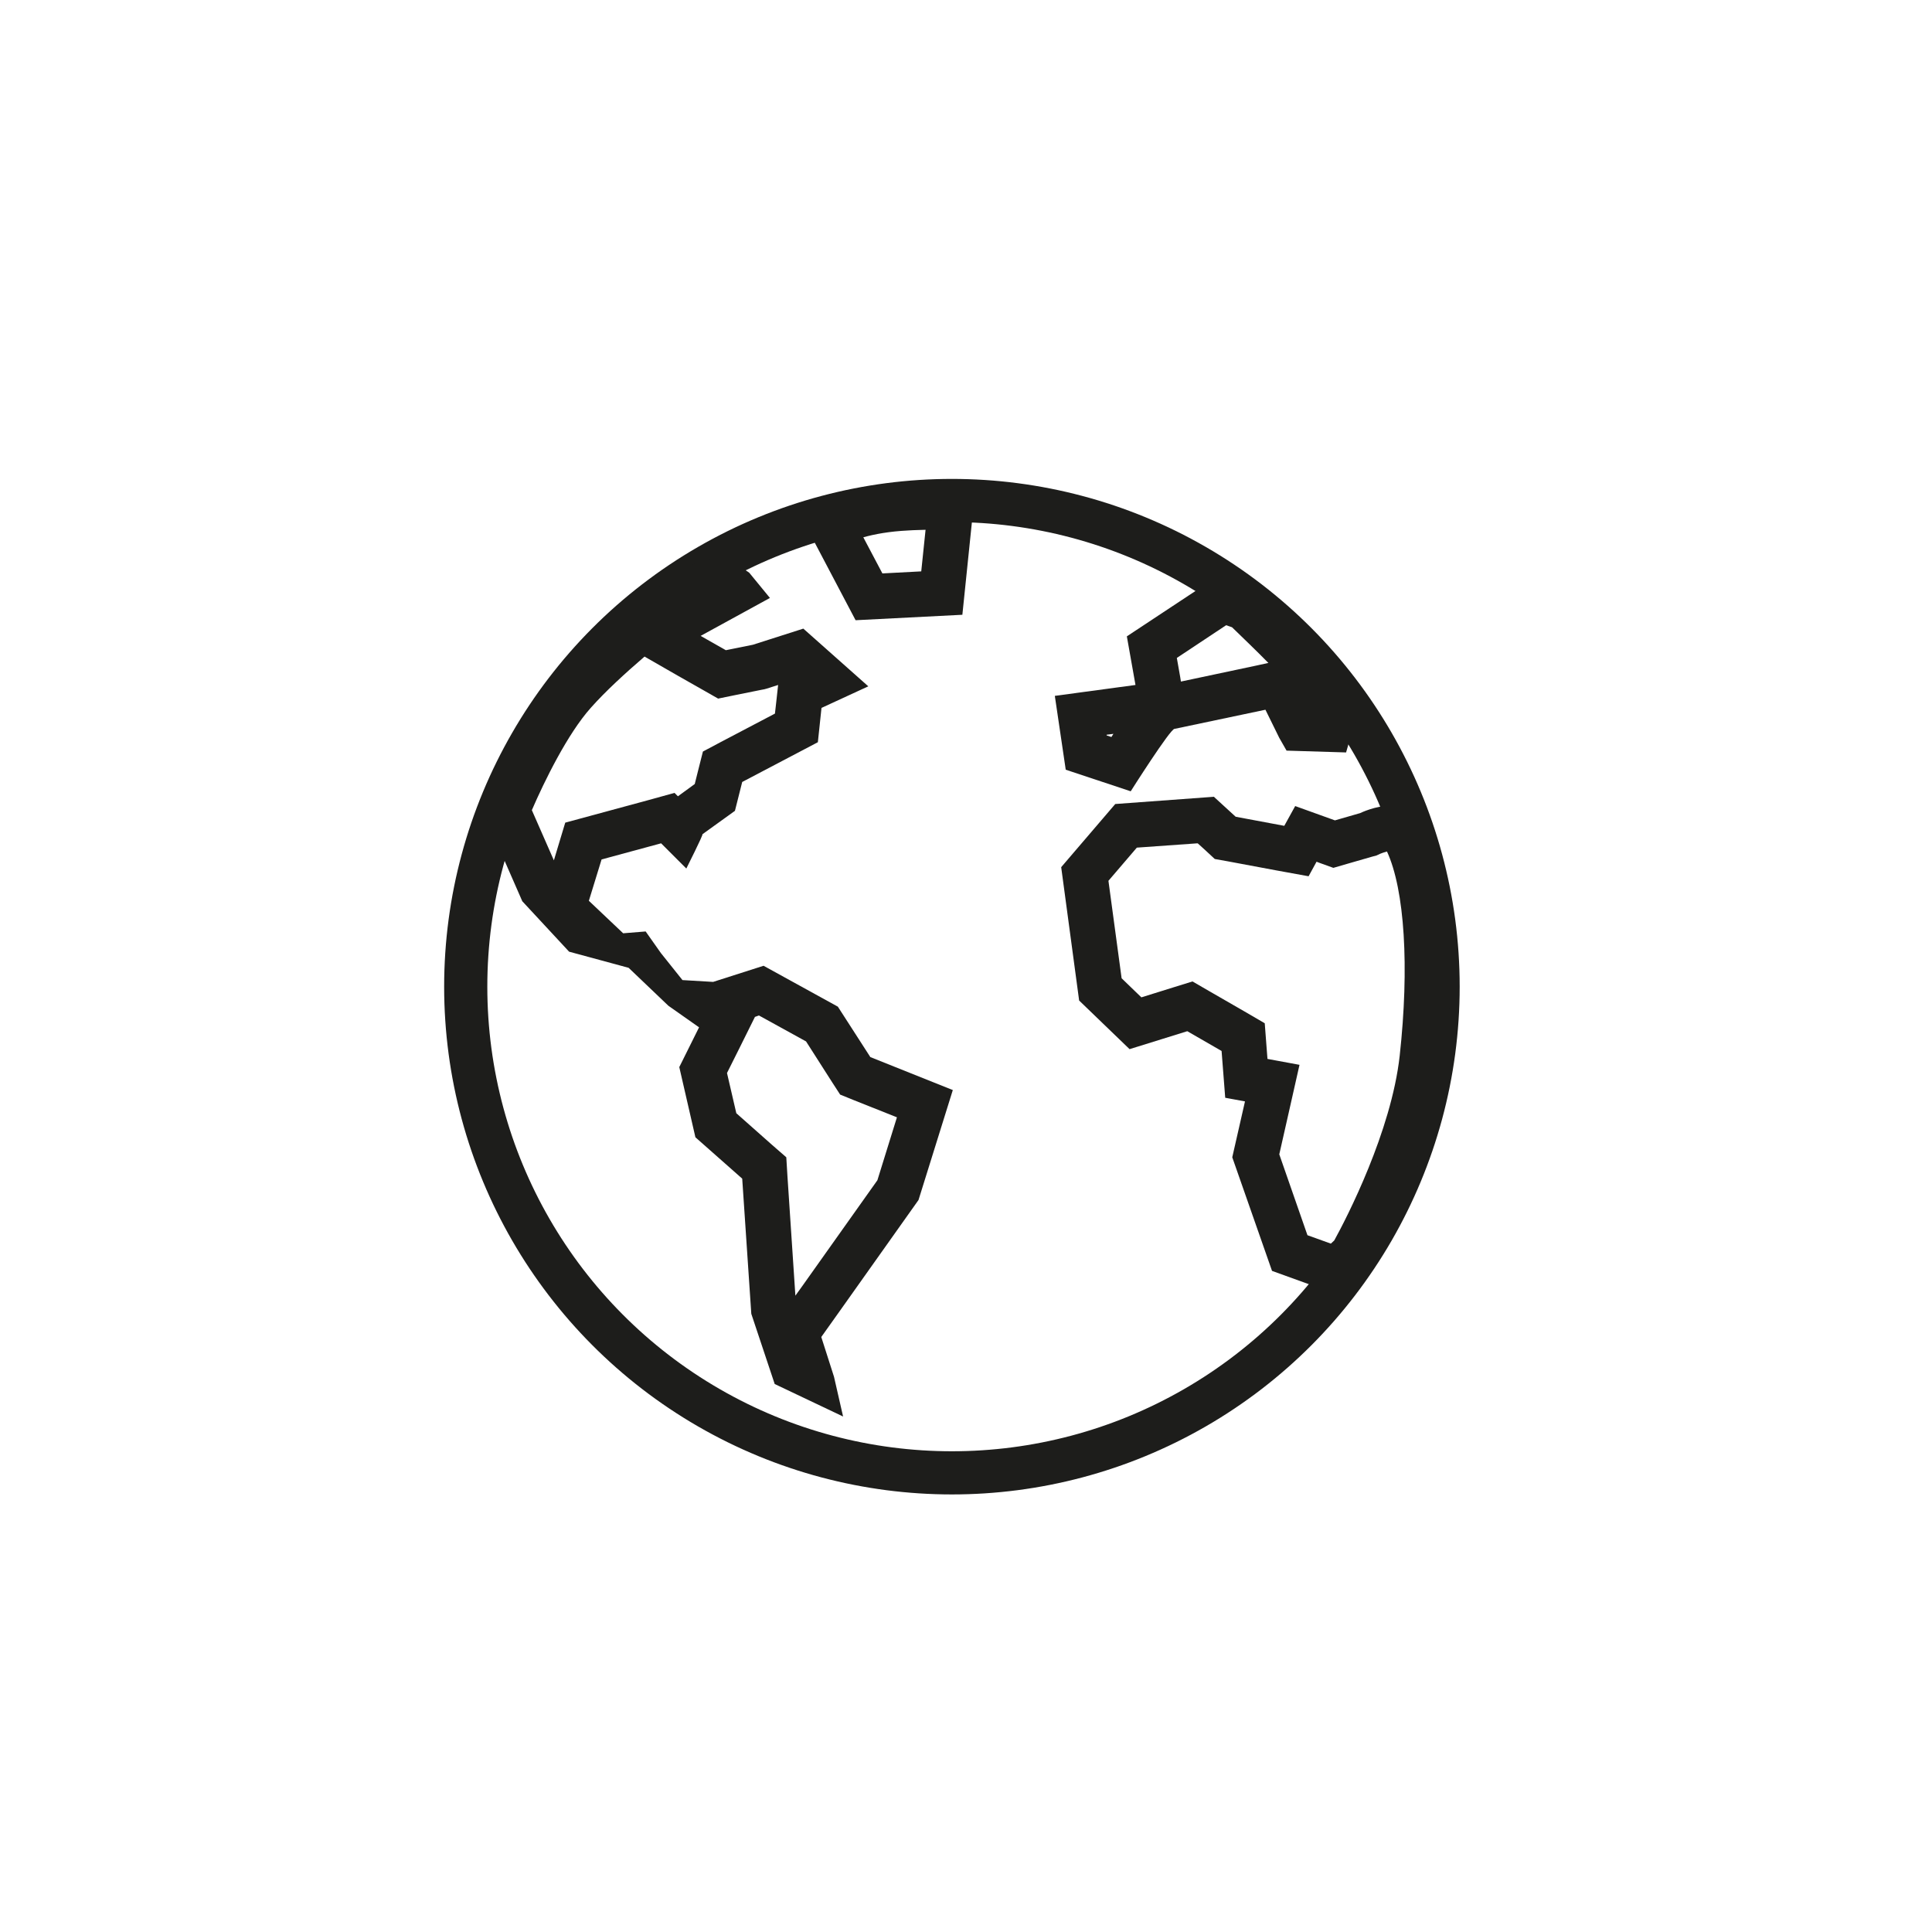
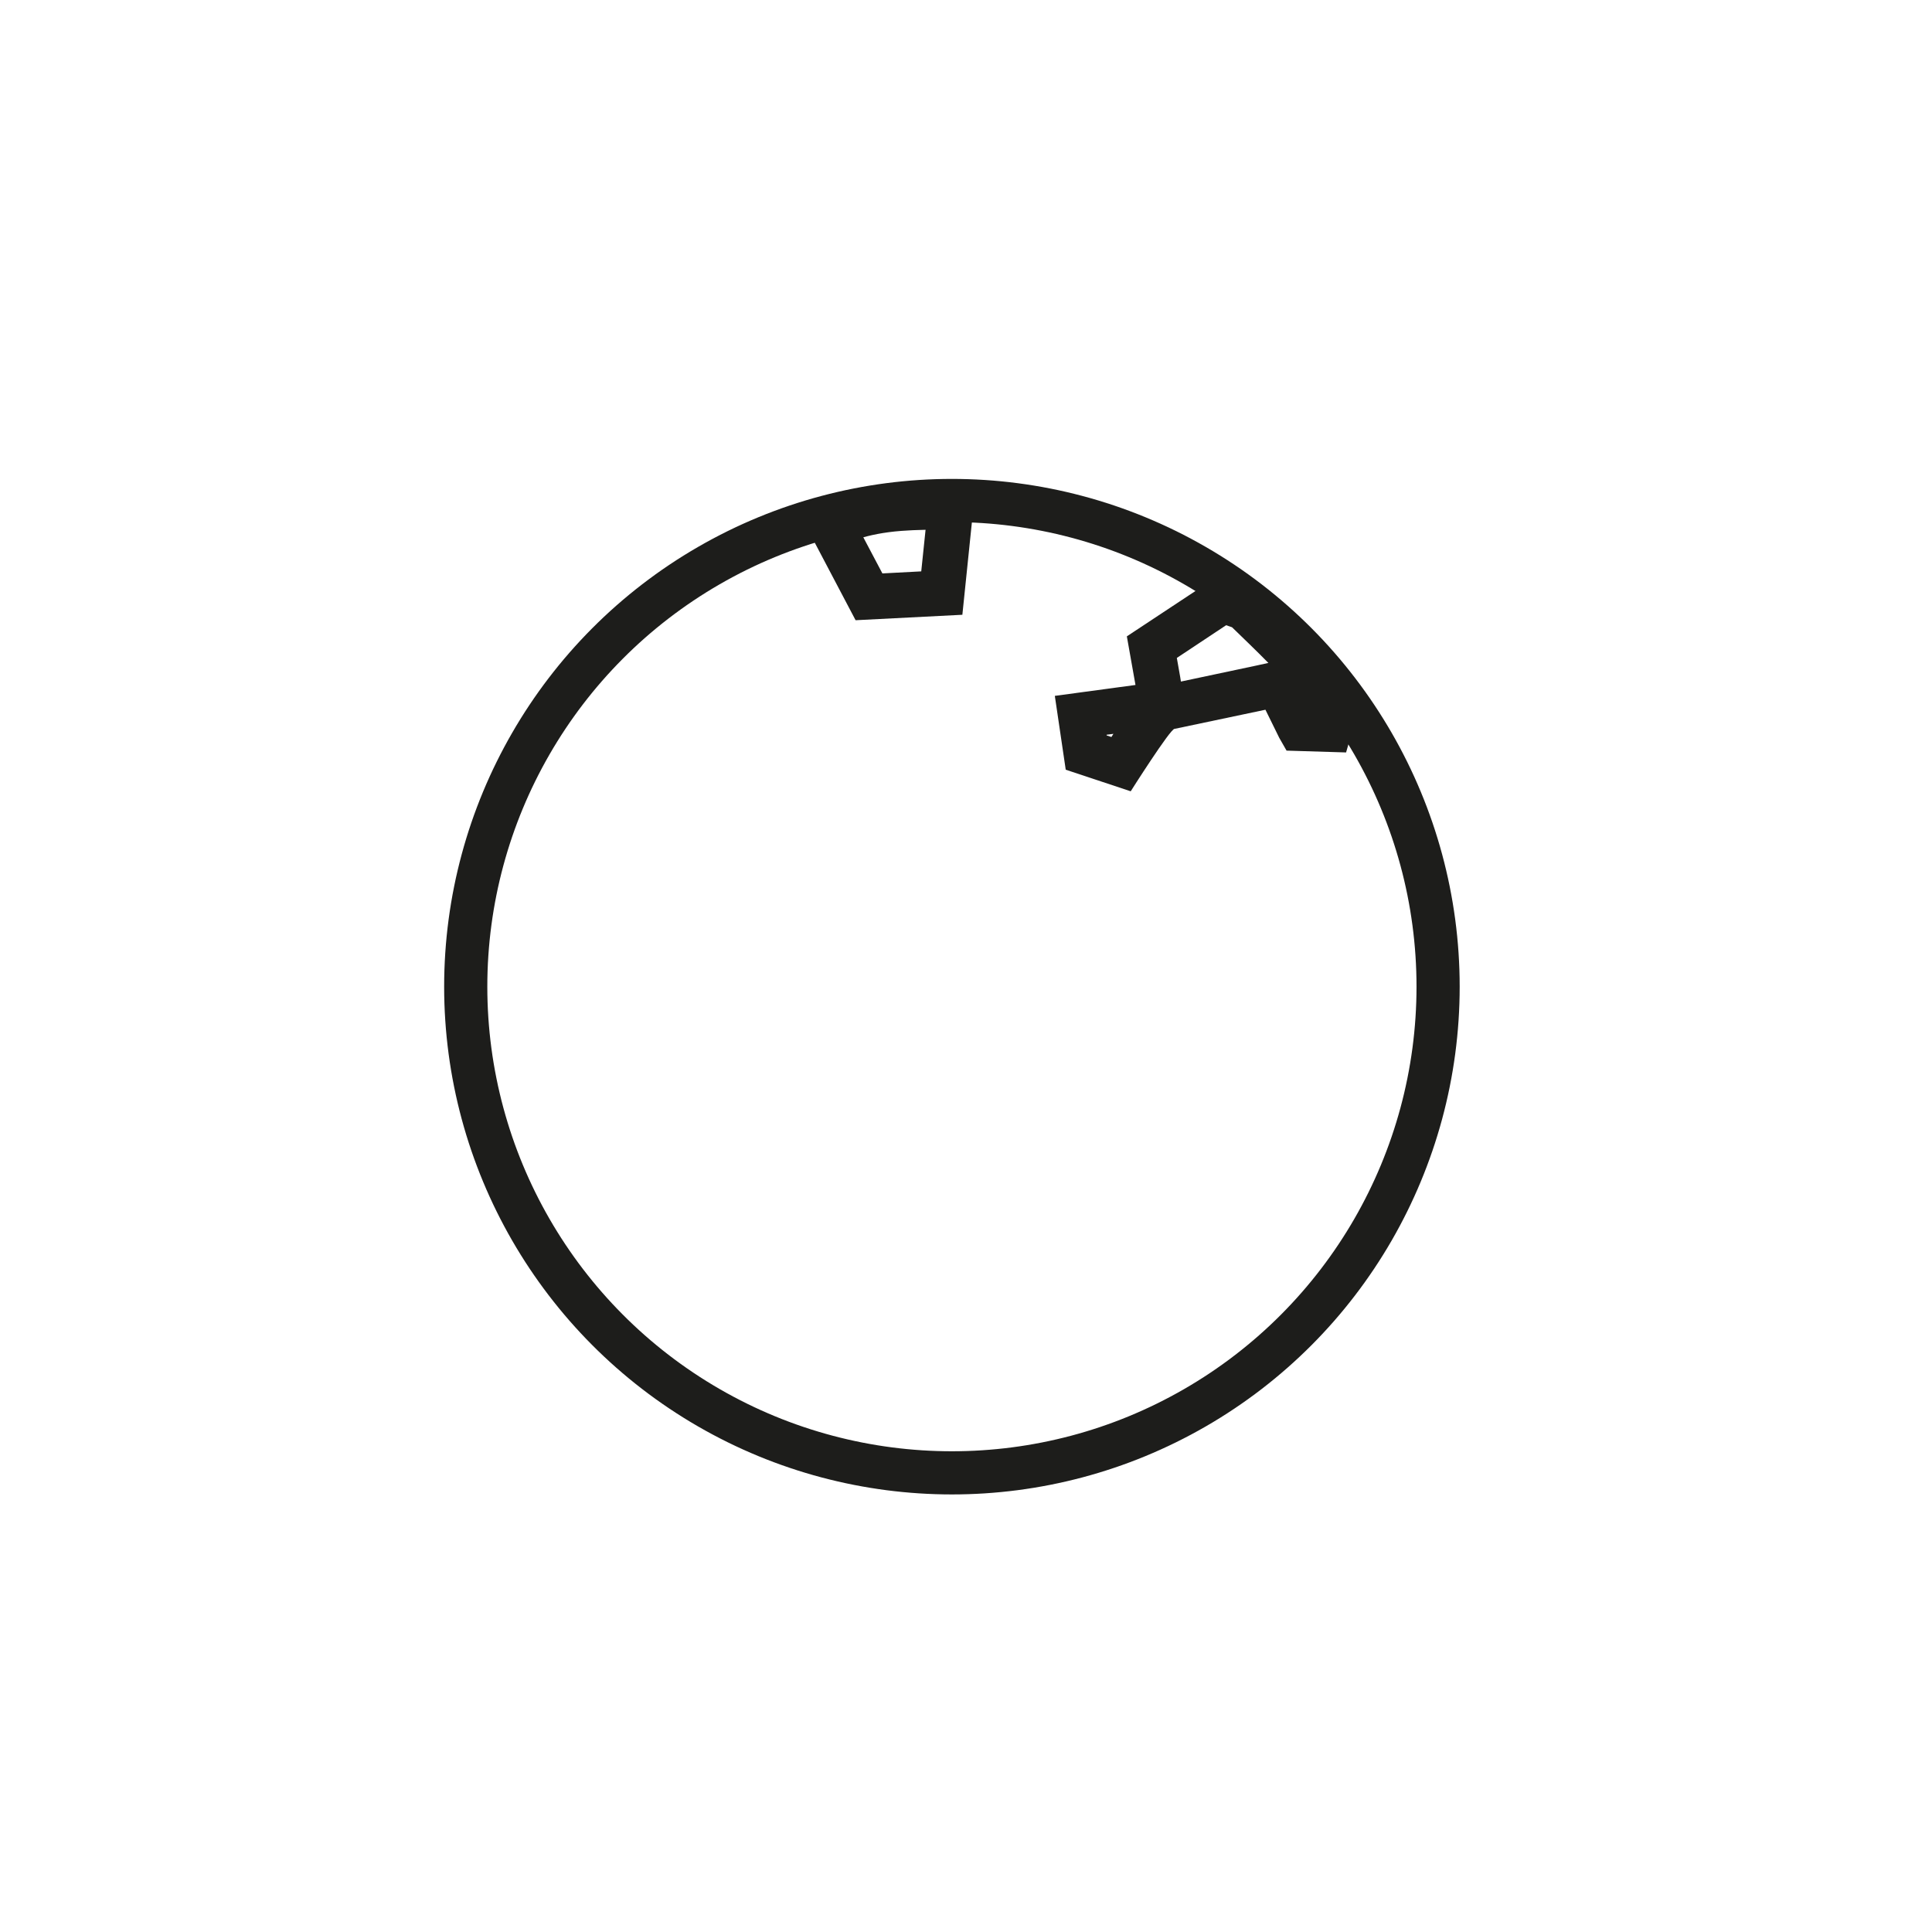
<svg xmlns="http://www.w3.org/2000/svg" id="Ebene_1" data-name="Ebene 1" viewBox="0 0 85.04 85.04">
  <defs>
    <style>
      .cls-1 {
        stroke: #1d1d1b;
        stroke-linecap: square;
        stroke-miterlimit: 10;
        stroke-width: 1.9px;
      }

      .cls-1, .cls-2 {
        fill: none;
      }

      .cls-3 {
        fill: #1d1d1b;
      }
    </style>
  </defs>
  <g>
    <circle class="cls-1" cx="41.9" cy="43.43" r="21.4" />
    <g>
-       <path class="cls-3" d="M52.73,37.13l.32.29.42.39.56.1,2.14.4,1.43.26.35-.64.13.05.61.22.62-.18,1.11-.32.16-.04.17-.08c.07-.03.19-.07.3-.1.78,1.69.99,5.08.56,8.99-.37,3.34-2.34,7.15-2.88,8.13l-.15.14-1.03-.37-1.24-3.56.43-1.9.46-2.04-1.41-.26-.04-.52-.08-1.05-.91-.53-1.51-.87-.76-.44-.84.26-1.41.44-.87-.84-.58-4.29,1.25-1.46,2.67-.19M53.45,35.07l-4.36.32-2.38,2.78.79,5.87,2.22,2.14,2.54-.79,1.51.87.16,2.06.87.16-.56,2.46,1.75,5,3.07,1.11,1.27-1.19s2.8-4.82,3.27-9.16c.27-2.48.59-7.73-.95-10.47-.34-.6-.88-.77-1.4-.77-.72,0-1.38.33-1.38.33l-1.11.32-1.75-.63-.48.87-2.14-.4-.95-.87h0Z" />
-       <path class="cls-3" d="M53.97,27.52l.26.09c.42.41,1.04,1,1.6,1.57l-.55.12-3.3.7-.03-.19-.15-.85,2.17-1.44M49.01,32.3s-.06.09-.09.14l-.21-.07v-.03s.31-.04.31-.04M53.7,25.3l-4.1,2.71.38,2.14-3.55.48.48,3.25,2.86.95s1.74-2.75,1.93-2.75c0,0,.01,0,.01,0l3.99-.84.61,1.24.32.56,2.62.08.48-1.67s-.37-1.37-1.23-2.38c-.86-1.01-3.18-3.21-3.18-3.21l-1.61-.57h0Z" />
-       <path class="cls-3" d="M28.37,28.9l1.48.85,1.11.63.65.37.73-.15,1.19-.24.11-.02.11-.03.5-.16-.09.82-.05.44-2.38,1.25-.79.42-.22.87-.14.56-.74.54-.15-.15-1.12.31-2.62.71-1.07.29-.32,1.06-.18.6-.97-2.21c.55-1.27,1.57-3.36,2.6-4.51.64-.72,1.5-1.51,2.35-2.24M33.41,44.7l2.07,1.14,1.15,1.8.35.54.59.24,1.91.76-.86,2.77-3.3,4.65-.31.43-.35-5.27-.05-.82-.62-.54-1.58-1.4-.41-1.77.55-1.1.68-1.37.17-.06M31.34,24.62c-.12,0-.25.01-.37.04-.95.24-4.61,3.06-6.46,5.15-1.79,2.02-3.27,5.86-3.27,5.86l1.75,4,2.06,2.22,2.62.71,1.75,1.67,1.35.95-.87,1.75.71,3.09,2.06,1.82.4,5.95,1.03,3.09,3.01,1.43-.4-1.75-.56-1.75.79-1.11,3.49-4.92,1.51-4.84-3.63-1.45-1.43-2.22-3.27-1.8-2.22.71-1.35-.08-.95-1.19-.67-.95-.99.08-1.51-1.43.56-1.82,2.62-.71,1.11,1.11s.76-1.51.71-1.51c0,0,0,0,0,0l1.43-1.03.32-1.27,3.33-1.75.16-1.51,2.06-.95-2.86-2.54-2.22.71-1.19.24-1.11-.63,3.05-1.67-.91-1.11s-.8-.61-1.64-.61h0Z" />
+       <path class="cls-3" d="M53.97,27.52l.26.09c.42.41,1.04,1,1.6,1.57l-.55.12-3.3.7-.03-.19-.15-.85,2.17-1.44M49.01,32.3s-.06.09-.09.14l-.21-.07v-.03s.31-.04.31-.04M53.7,25.3l-4.1,2.71.38,2.14-3.55.48.48,3.25,2.86.95s1.74-2.75,1.93-2.75c0,0,.01,0,.01,0l3.99-.84.61,1.24.32.56,2.62.08.48-1.67s-.37-1.37-1.23-2.38c-.86-1.01-3.18-3.21-3.18-3.21l-1.61-.57h0" />
      <path class="cls-3" d="M40.74,23.32l-.19,1.83-1.71.09-.84-1.59c.5-.14,1.15-.26,1.97-.3.28-.02.54-.02.76-.03M40.91,21.32c-.3,0-.65,0-1.05.03-3.33.18-4.58,1.43-4.58,1.43l2.38,4.52,4.7-.24.54-5.24s.23-.51-1.98-.51h0Z" />
    </g>
    <path class="cls-2" d="M59.63,31.75l-.39,1.36-2.62-.08-.32-.56-.61-1.24-3.99.84c-.08-.2-1.94,2.74-1.94,2.74l-2.86-.95-.48-3.25,3.55-.48-.38-2.14,3.75-2.48c-3.05-1.98-6.63-3.21-10.49-3.41l-.51,4.94-4.7.24-2.24-4.26c-1.09.33-2.14.76-3.14,1.25.41.18.71.39.71.39l.91,1.11-3.05,1.67,1.11.63,1.19-.24,2.17-.7.74-.84,1,.89-.71.8,1.88,1.67-2.06.95-.16,1.51-3.33,1.75-.32,1.27-1.43,1.03c.05-.01-.71,1.51-.71,1.51l-1.11-1.11-2.62.71-.56,1.82,1.51,1.43.99-.08.67.95.95,1.19,1.35.08,2.22-.71,3.27,1.8,1.43,2.22,3.63,1.45-1.51,4.84-3.49,4.92-.79,1.11.56,1.75.4,1.75-3.01-1.43-1.03-3.09-.4-5.95-2.06-1.82-.71-3.09.87-1.75-1.35-.95-1.75-1.67-2.62-.71-2.06-2.22-1.34-3.06c-.86,2.32-1.33,4.82-1.33,7.44,0,11.82,9.58,21.4,21.4,21.4,6.78,0,12.82-3.15,16.74-8.07l-2.47-.89-1.75-5,.56-2.46-.87-.16-.16-2.06-1.51-.87-2.54.79-2.22-2.14-.79-5.87,2.38-2.78,4.36-.32.95.87,2.14.4.48-.87,1.75.63,1.11-.32s.87-.43,1.7-.31c-.53-1.31-1.18-2.55-1.94-3.71Z" />
  </g>
  <rect class="cls-2" x="0" y="0" width="85.04" height="85.04" />
</svg>